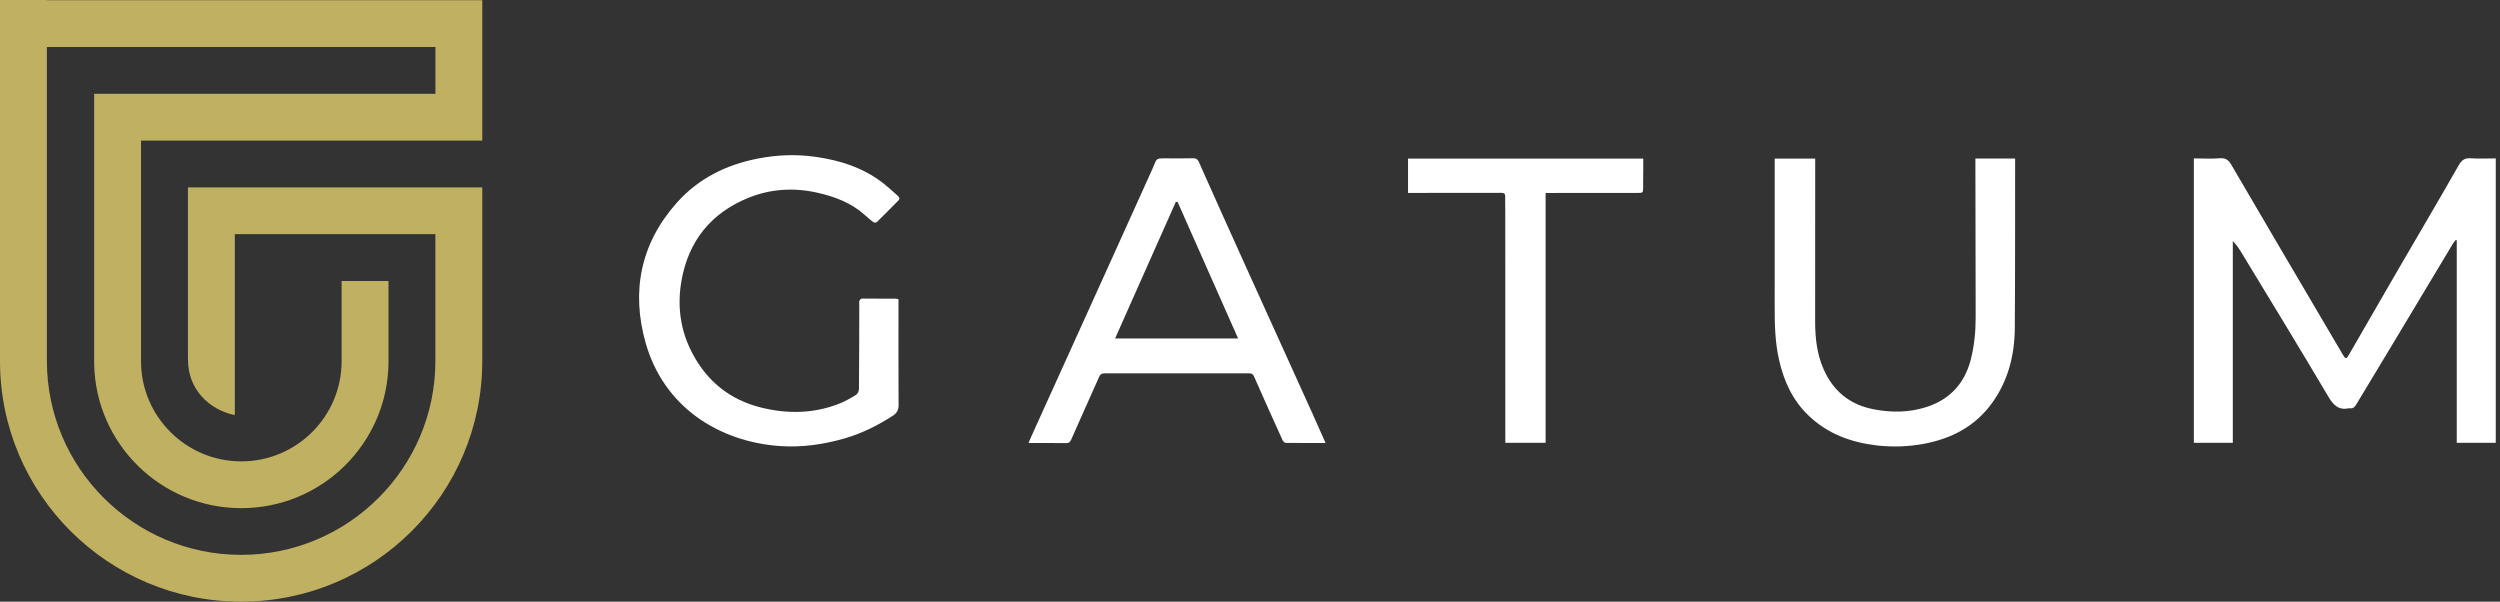
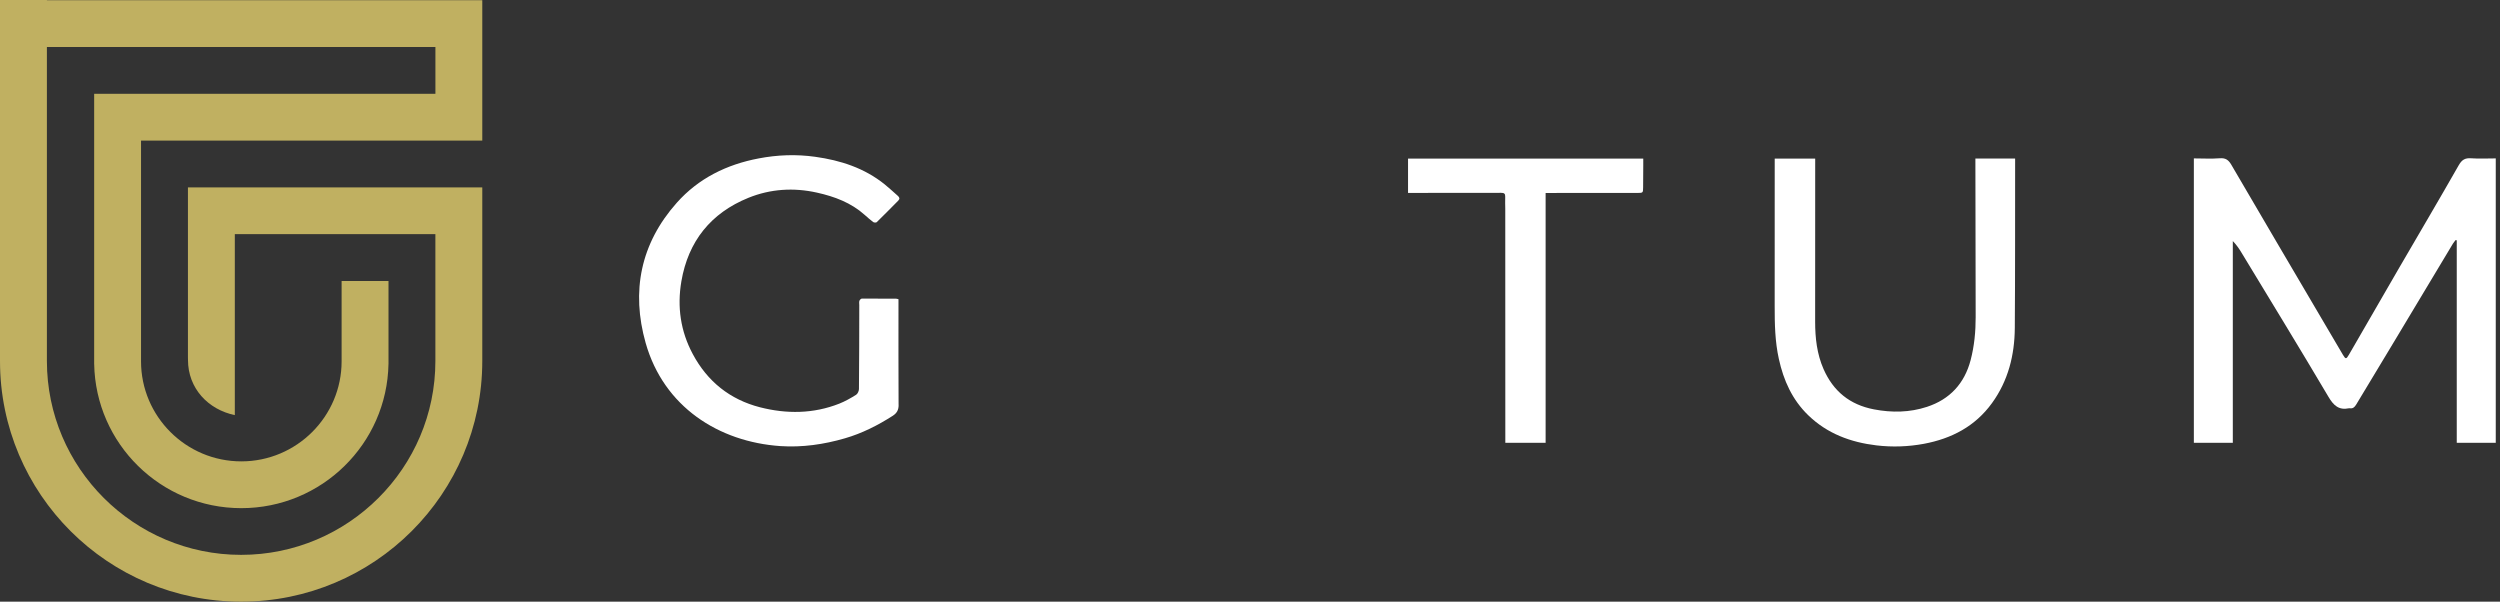
<svg xmlns="http://www.w3.org/2000/svg" width="241" height="58" viewBox="0 0 241 58" fill="none">
  <rect x="0" y="0" width="241" height="58" fill="#333333" stroke="none" />
  <g clip-path="url(#clip0_1834_1728)">
    <path d="M240.591 15.27V42.684H236.831V23.172C236.798 23.161 236.766 23.143 236.733 23.133C236.642 23.252 236.535 23.364 236.457 23.496C234.532 26.696 232.614 29.901 230.691 33.102C229.506 35.073 228.311 37.038 227.129 39.012C226.981 39.253 226.817 39.404 226.521 39.357C226.495 39.352 226.469 39.352 226.445 39.357C225.46 39.564 224.954 39.084 224.463 38.252C221.687 33.561 218.842 28.913 216.017 24.251C215.799 23.898 215.555 23.561 215.243 23.239V42.689H211.488V15.27C212.32 15.27 213.164 15.322 213.996 15.257C214.573 15.213 214.84 15.438 215.111 15.903C217.985 20.833 220.884 25.744 223.774 30.664C224.47 31.846 225.162 33.032 225.863 34.212C226.12 34.642 226.18 34.629 226.43 34.206C228.028 31.434 229.631 28.662 231.237 25.892C233.165 22.575 235.116 19.274 237.016 15.939C237.32 15.405 237.624 15.215 238.219 15.259C238.988 15.314 239.77 15.27 240.599 15.27H240.591Z" fill="white" />
    <path d="M86.628 39.025C86.631 39.525 86.452 39.831 86.057 40.085C84.615 41.008 83.102 41.776 81.45 42.253C79.418 42.844 77.341 43.143 75.226 43.003C69.281 42.593 63.988 39.219 62.241 33.062C60.833 28.083 61.745 23.48 65.24 19.549C67.334 17.191 70.05 15.856 73.145 15.27C74.948 14.925 76.757 14.86 78.578 15.114C81.039 15.456 83.336 16.201 85.295 17.782C85.732 18.133 86.135 18.519 86.558 18.887C86.719 19.032 86.758 19.17 86.594 19.338C85.903 20.031 85.22 20.734 84.516 21.418C84.456 21.473 84.256 21.462 84.178 21.408C83.895 21.195 83.63 20.959 83.362 20.721C82.045 19.538 80.449 18.947 78.752 18.568C76.499 18.065 74.267 18.213 72.155 19.066C68.532 20.534 66.347 23.249 65.684 27.119C65.266 29.572 65.601 31.932 66.786 34.136C68.195 36.776 70.367 38.516 73.262 39.261C75.824 39.917 78.407 39.898 80.912 38.91C81.475 38.687 82.011 38.379 82.525 38.06C82.679 37.966 82.803 37.691 82.803 37.5C82.829 34.803 82.829 32.108 82.835 29.414C82.835 29.273 82.806 29.123 82.847 28.999C82.876 28.91 82.998 28.786 83.079 28.786C84.173 28.778 85.269 28.783 86.361 28.791C86.433 28.791 86.509 28.82 86.613 28.843V29.299C86.613 32.538 86.605 35.783 86.623 39.025H86.628Z" fill="white" />
-     <path d="M126.471 39.759C124.195 34.74 121.919 29.725 119.648 24.702C118.281 21.68 116.924 18.657 115.576 15.63C115.459 15.368 115.324 15.249 115.009 15.257C114.092 15.285 113.175 15.264 112.258 15.264C111.507 15.267 111.507 15.264 111.223 15.98C111.187 16.074 111.145 16.17 111.104 16.26C109.68 19.406 108.256 22.552 106.837 25.7C104.436 30.998 102.038 36.294 99.637 41.592C99.475 41.945 99.32 42.303 99.145 42.694C99.307 42.699 99.418 42.707 99.528 42.707C100.608 42.71 101.695 42.699 102.776 42.715C103.054 42.72 103.16 42.614 103.267 42.37C104.155 40.35 105.067 38.337 105.961 36.317C106.071 36.073 106.216 35.988 106.484 35.99C111.132 35.996 115.786 35.996 120.432 35.99C120.669 35.99 120.783 36.058 120.885 36.283C121.789 38.337 122.709 40.386 123.639 42.435C123.691 42.549 123.839 42.694 123.946 42.694C125.216 42.712 126.487 42.705 127.786 42.705C127.331 41.68 126.905 40.715 126.471 39.753H126.469L126.471 39.759ZM107.494 32.63C109.464 28.198 111.405 23.83 113.349 19.463C113.403 19.463 113.463 19.466 113.52 19.466C115.459 23.838 117.395 28.21 119.354 32.63H107.494Z" fill="white" />
    <path d="M194.258 15.288V15.788C194.25 21.063 194.266 26.341 194.227 31.615C194.208 34.23 193.595 36.698 192.028 38.859C190.402 41.102 188.133 42.284 185.454 42.785C183.937 43.065 182.411 43.114 180.891 42.935C178.412 42.64 176.144 41.805 174.312 40.028C172.768 38.534 171.932 36.665 171.482 34.605C171.11 32.93 171.077 31.232 171.079 29.525C171.084 25.052 171.082 20.576 171.082 16.102V15.29H174.985V15.791C174.982 20.863 174.974 25.933 174.98 31.006C174.98 32.578 175.151 34.126 175.793 35.586C176.734 37.715 178.316 39.012 180.634 39.46C182.378 39.797 184.098 39.766 185.763 39.219C187.959 38.498 189.373 36.976 189.968 34.717C190.324 33.355 190.456 31.971 190.454 30.568C190.443 25.56 190.435 20.552 190.428 15.544V15.285H194.253L194.258 15.288Z" fill="white" />
    <path d="M158.41 15.29C158.41 15.516 158.412 15.739 158.41 15.964C158.407 16.662 158.399 17.362 158.397 18.06C158.394 18.581 158.384 18.599 157.864 18.599C155.076 18.602 152.283 18.599 149.497 18.602H148.998V42.684H145.113V41.776C145.113 34.566 145.111 27.357 145.108 20.15C145.108 19.759 145.082 19.359 145.103 18.968C145.113 18.659 144.996 18.589 144.7 18.589C141.873 18.599 139.043 18.594 136.216 18.597H135.735V15.288H158.412L158.41 15.29Z" fill="white" />
    <path d="M4.521 0.018V0H0V34.8C0 47.611 10.407 58 23.246 58C36.085 58 46.492 47.611 46.492 34.8V18.063H18.117V34.442L18.122 34.681V34.699C18.122 37.435 20.06 39.478 22.636 40.018V22.572H41.971V34.797C41.971 45.103 33.57 53.488 23.244 53.488C12.917 53.488 4.521 45.106 4.521 34.8V4.531H41.974V9.043H9.077V35.085H9.079C9.217 42.788 15.513 48.986 23.262 48.986C31.011 48.986 37.309 42.785 37.45 35.085H37.452V27.087H32.931V34.828C32.931 40.148 28.594 44.476 23.262 44.476C17.93 44.476 13.595 40.148 13.595 34.828V13.553H46.492V0.018H4.521Z" fill="#C0B061" />
  </g>
  <defs>
    <clipPath id="clip0_1834_1728">
      <rect width="240.593" height="58" fill="white" />
    </clipPath>
  </defs>
</svg>